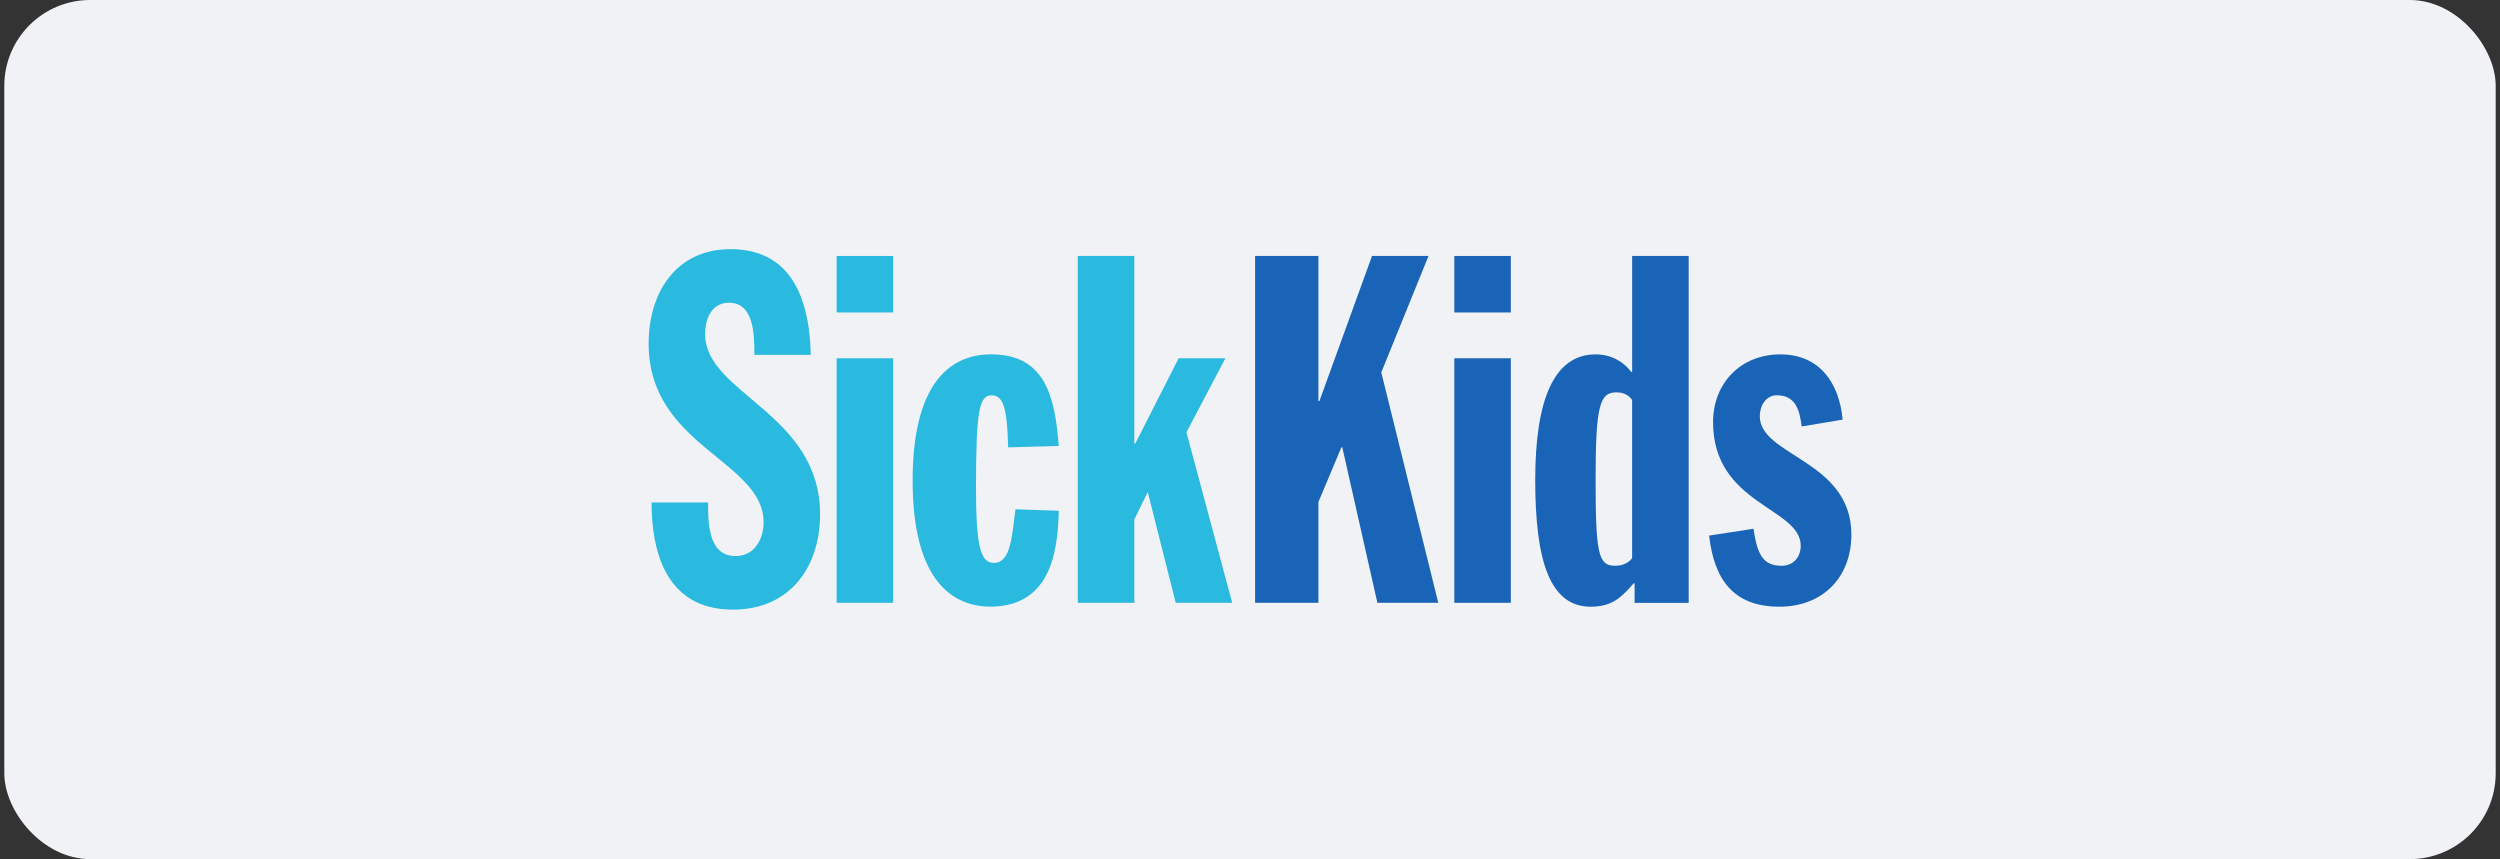
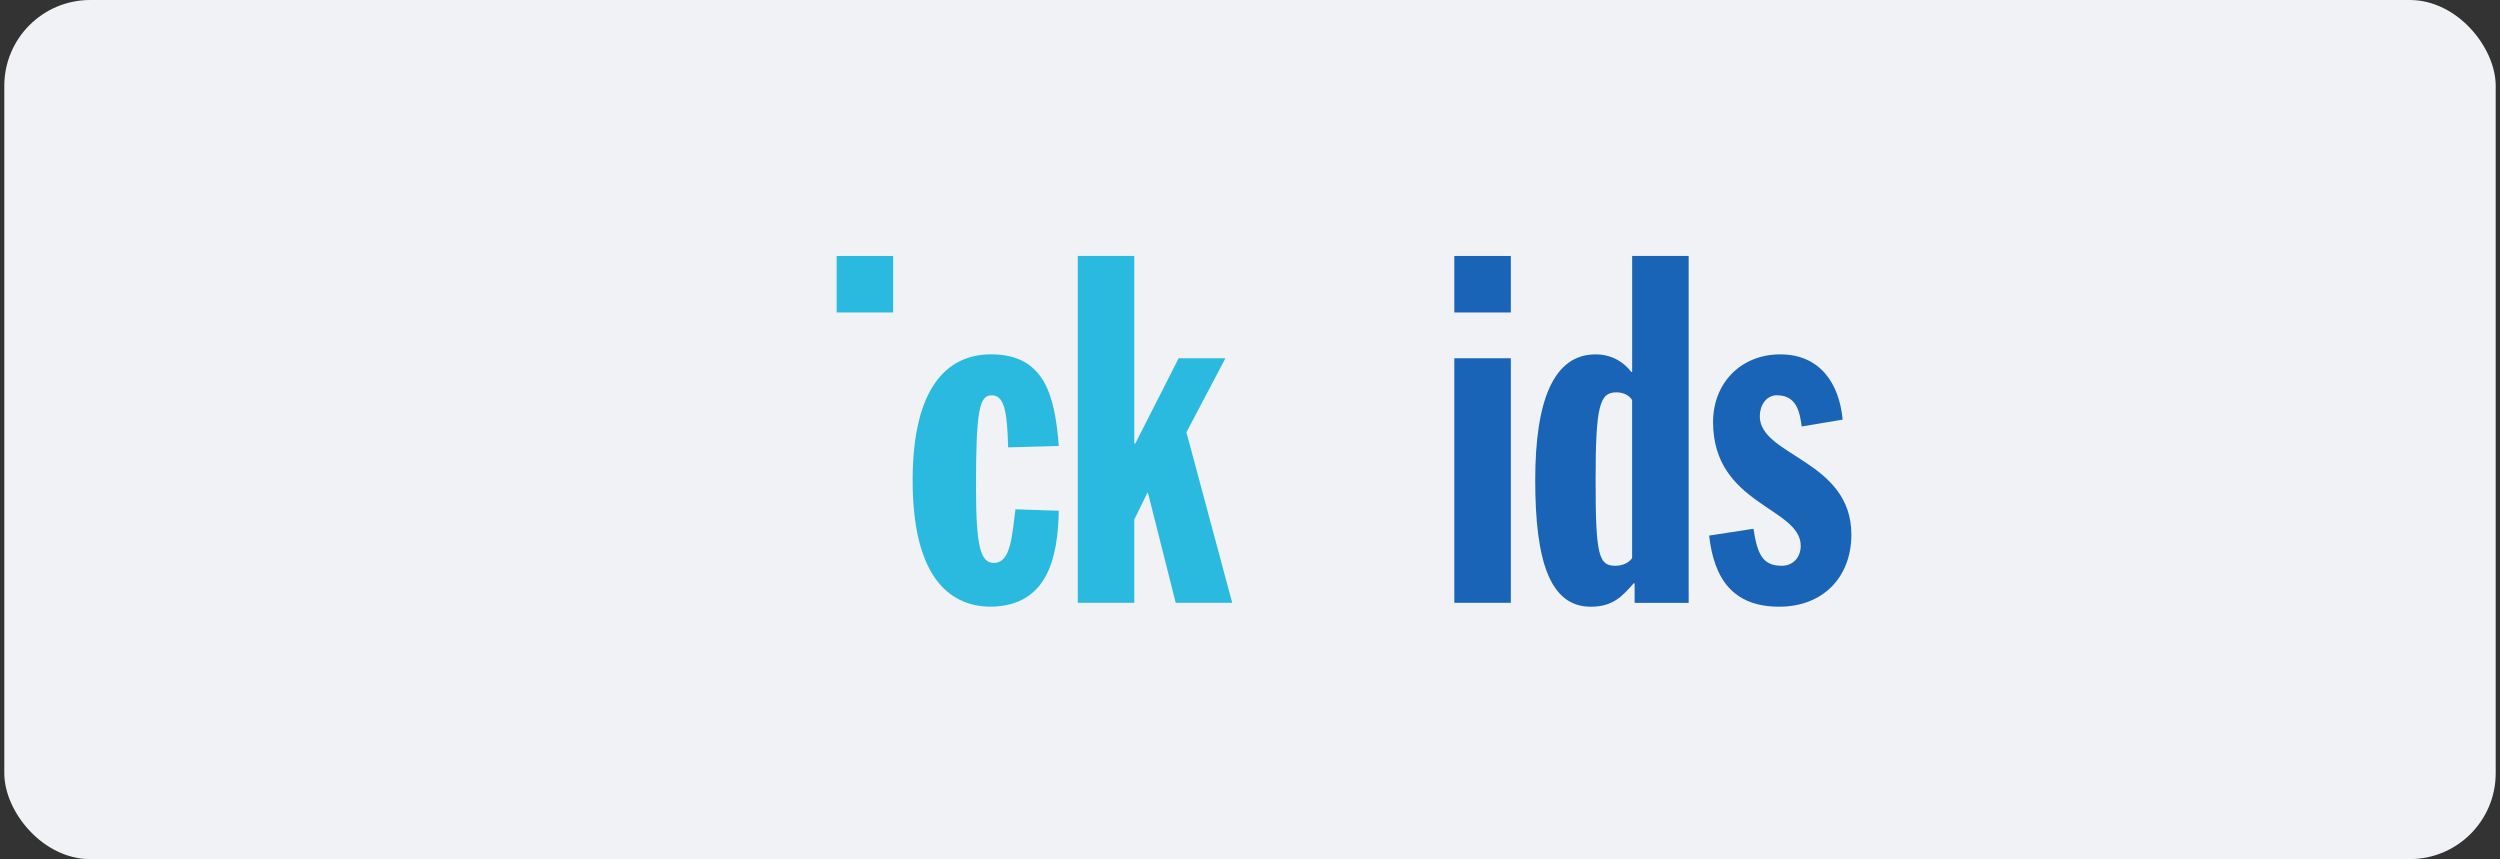
<svg xmlns="http://www.w3.org/2000/svg" width="291" height="100" viewBox="0 0 291 100" fill="none">
  <rect x="0" y="0" width="291" height="100" fill="#333333" stroke="none" />
  <rect x="0.5" y="0" width="290" height="100" rx="10" fill="#F0F2F5" />
-   <path fill-rule="evenodd" clip-rule="evenodd" d="M82.418 58.487C82.418 60.758 82.418 64.724 85.595 64.724C88.033 64.724 88.884 62.454 88.884 60.81C88.884 53.61 75.5 51.966 75.5 40.002C75.5 33.934 78.789 29 85.025 29C91.659 29 94.21 34.05 94.379 41.305H87.805C87.805 39.039 87.805 35.237 84.857 35.237C83.1 35.237 82.077 36.709 82.077 38.923C82.077 45.785 95.457 48.108 95.457 59.847C95.457 66.028 91.94 70.961 85.306 70.961C77.429 70.961 75.841 64.042 75.841 58.487H82.418Z" fill="#2BBADF" />
  <path d="M103.964 29.794H97.386V36.372H103.964V29.794Z" fill="#2BBADF" />
-   <path d="M103.964 41.702H97.386V70.167H103.964V41.702Z" fill="#2BBADF" />
  <path fill-rule="evenodd" clip-rule="evenodd" d="M117.348 52.078C117.236 47.655 116.839 46.014 115.423 46.014C114.007 46.014 113.606 47.715 113.606 56.675C113.606 63.818 114.172 65.519 115.704 65.519C117.689 65.519 117.801 62.23 118.198 59.282L123.244 59.45C123.132 64.724 122.053 70.508 115.363 70.62C110.201 70.62 106.23 66.71 106.23 55.933C106.23 45.156 110.201 41.245 115.363 41.245C121.712 41.245 122.791 46.235 123.244 51.906L117.348 52.074V52.078Z" fill="#2BBADF" />
  <path fill-rule="evenodd" clip-rule="evenodd" d="M125.454 29.794H132.032V51.625H132.148L137.194 41.702H142.636L138.1 50.322L143.43 70.167H136.853L133.62 57.352H133.564L132.032 60.473V70.167H125.454V29.794Z" fill="#2BBADF" />
-   <path fill-rule="evenodd" clip-rule="evenodd" d="M146.093 29.794H153.465V46.692H153.577L159.702 29.794H166.28L160.781 43.347L167.415 70.167H160.328L156.245 52.078H156.132L153.465 58.431V70.167H146.093V29.794Z" fill="#1964B6" />
  <path d="M175.861 29.794H169.284V36.372H175.861V29.794Z" fill="#1964B6" />
  <path d="M175.861 41.702H169.284V70.167H175.861V41.702Z" fill="#1964B6" />
  <path fill-rule="evenodd" clip-rule="evenodd" d="M189.983 29.794V43.291H189.871C189.077 42.212 187.661 41.249 185.732 41.249C180.911 41.249 178.701 46.463 178.701 55.88C178.701 65.298 180.402 70.624 185.166 70.624C187.773 70.624 188.852 69.377 190.156 67.901H190.268V70.171H196.561V29.794H189.987H189.983ZM189.983 64.949C189.642 65.458 188.961 65.855 187.998 65.855C186.069 65.855 185.728 64.552 185.728 55.82C185.728 47.089 186.237 45.669 188.166 45.669C189.017 45.669 189.698 46.066 189.979 46.575V64.949H189.983Z" fill="#1964B6" />
  <path fill-rule="evenodd" clip-rule="evenodd" d="M209.716 49.64C209.488 47.883 209.091 46.01 206.824 46.01C205.577 46.01 204.839 47.201 204.839 48.448C204.839 53.101 215.5 53.55 215.5 62.229C215.5 67.163 212.211 70.62 207.109 70.62C201.723 70.62 199.509 67.387 198.943 62.342L204.105 61.547C204.558 64.608 205.24 65.855 207.394 65.855C208.754 65.855 209.604 64.836 209.604 63.533C209.604 59.053 199.401 58.768 199.401 49.13C199.401 44.594 202.629 41.249 207.226 41.249C211.822 41.249 214.088 44.594 214.485 48.845L209.724 49.64H209.716Z" fill="#1964B6" />
</svg>